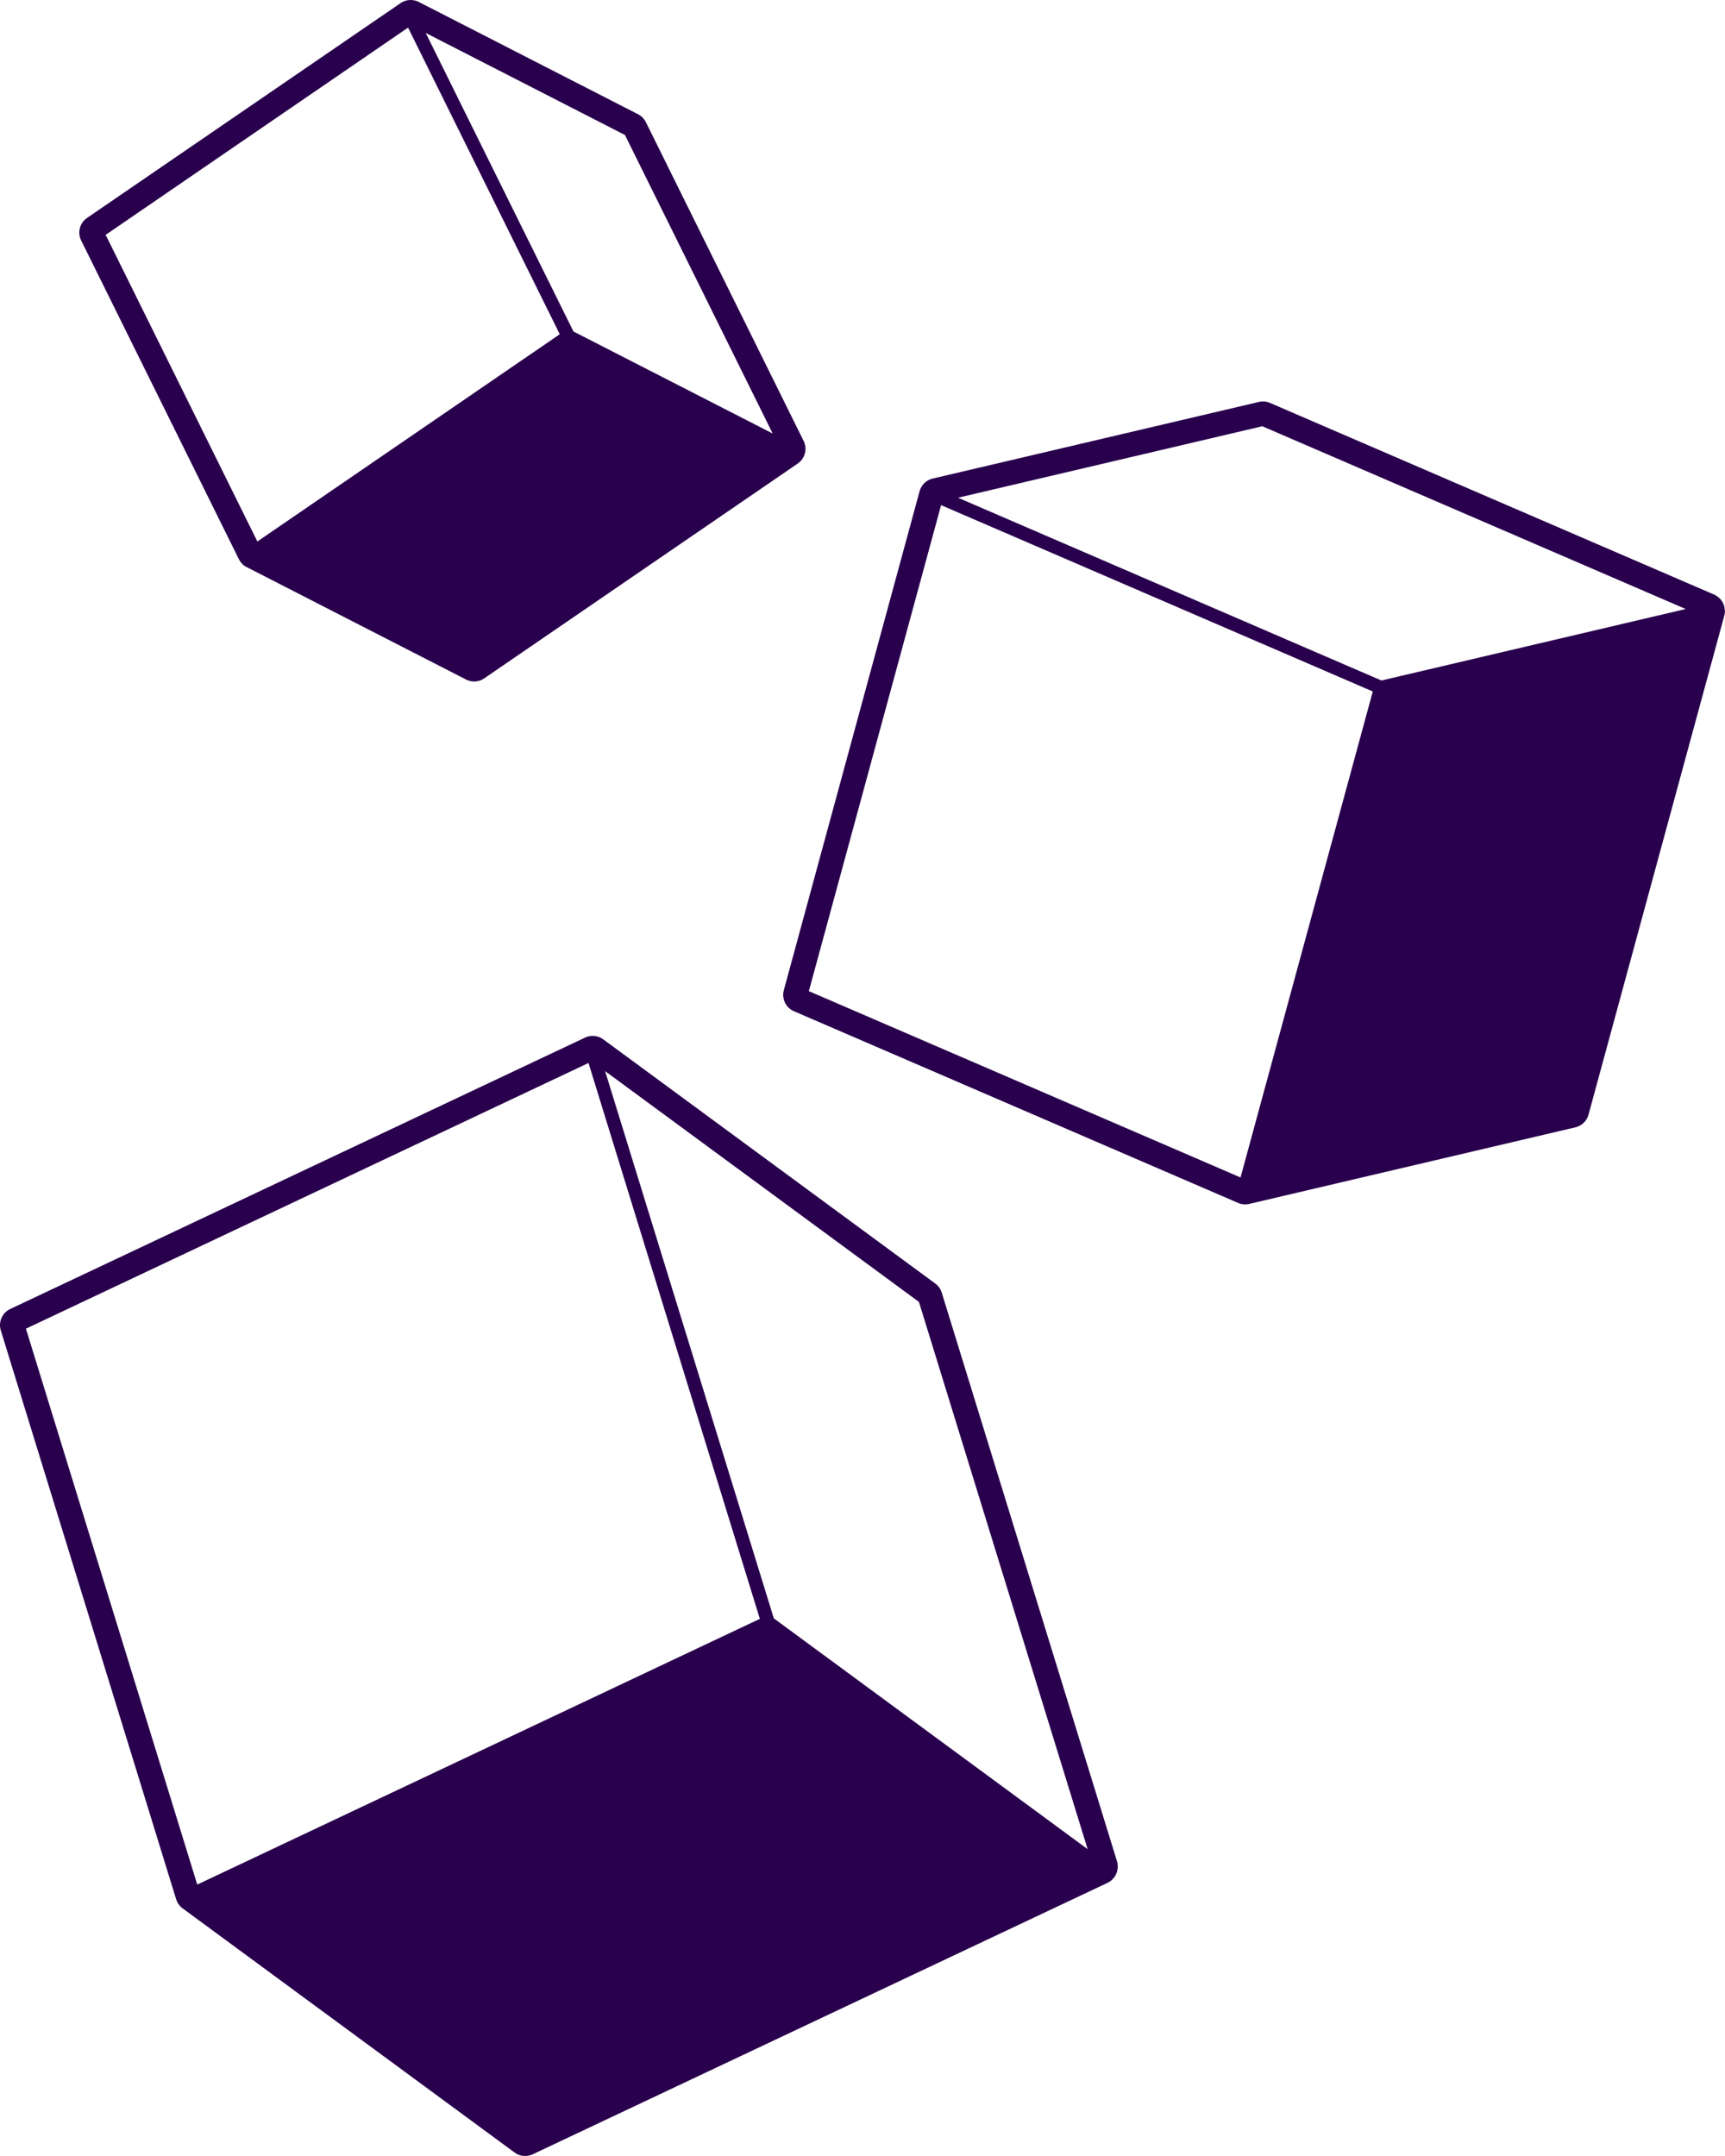
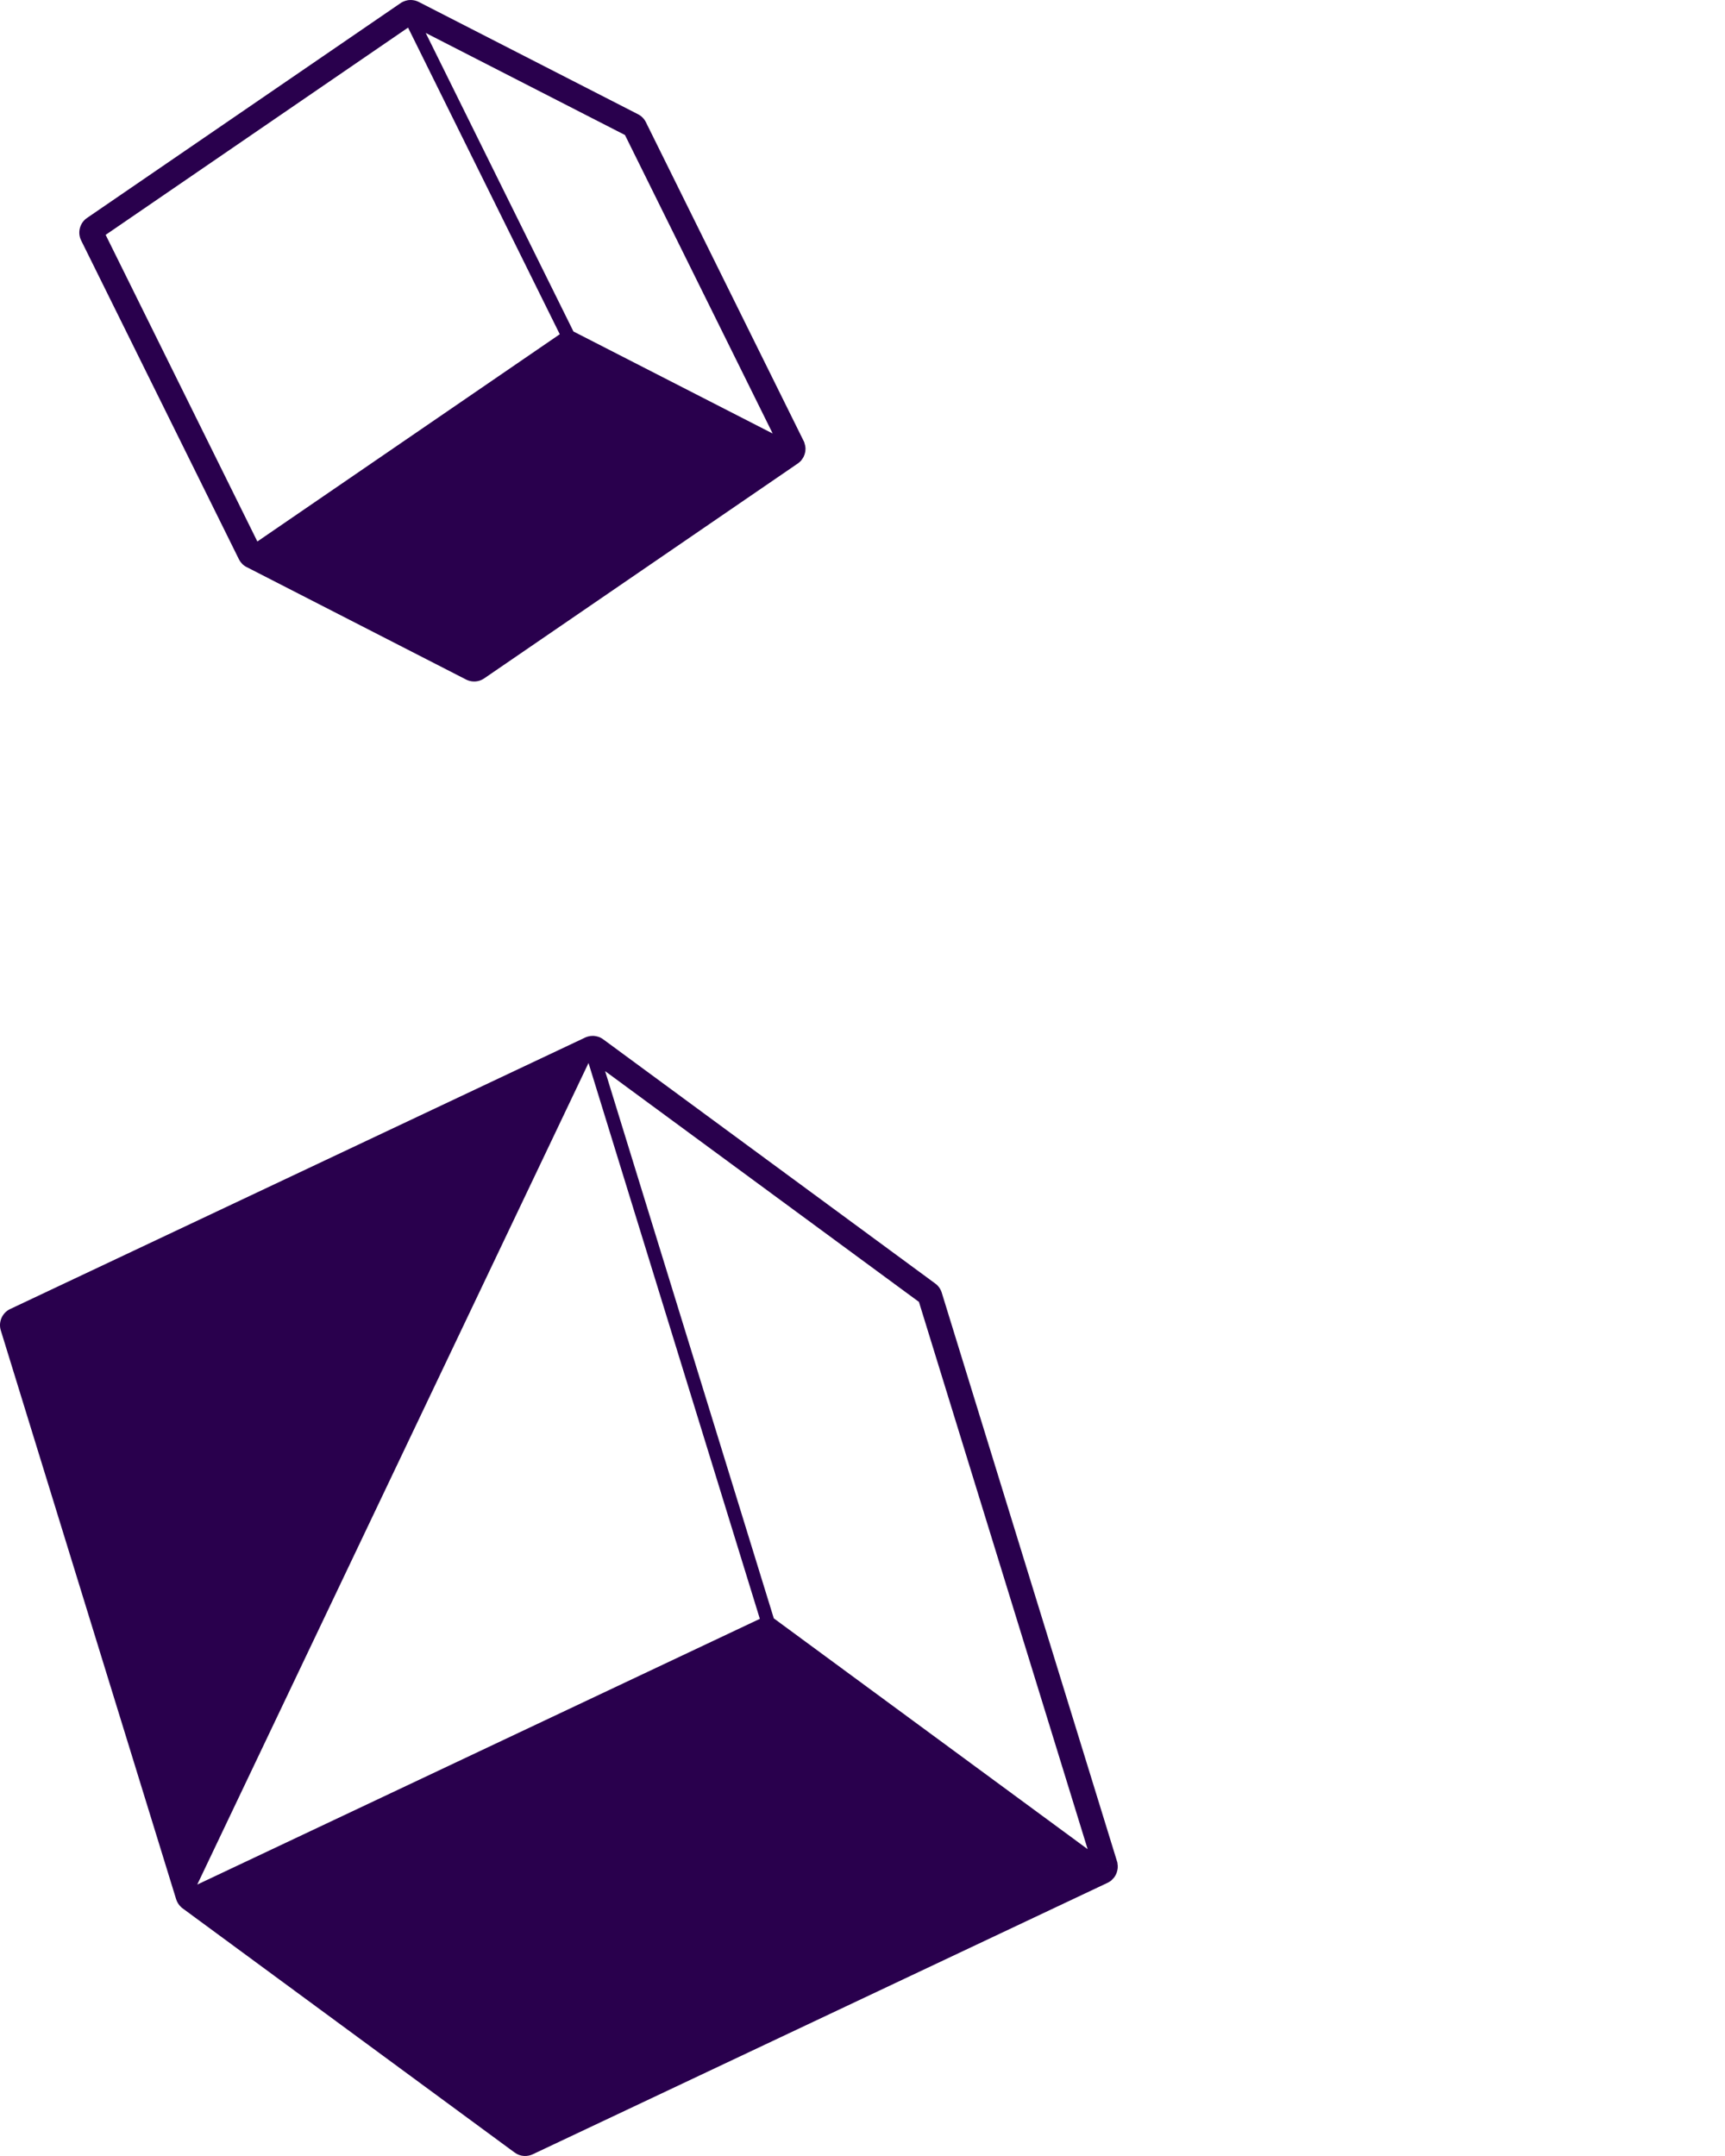
<svg xmlns="http://www.w3.org/2000/svg" width="696" height="870" viewBox="0 0 696 870" fill="none">
-   <path d="M450.988 752.903C450.971 752.566 450.935 752.264 450.882 751.963L450.864 751.661L379.964 521.595C379.521 520.141 378.582 518.829 377.36 517.942L243.369 419.383C242.944 419.082 242.501 418.816 242.041 418.603L241.421 418.372C241.314 418.337 241.208 418.301 241.102 418.284C240.606 418.142 240.11 418.053 239.614 418.018L239.419 418H239.136C238.498 418 237.843 418.089 237.223 418.266C237.046 418.319 236.886 418.372 236.833 418.39L236.373 418.55L4.098 528.227C0.893 529.735 -0.719 533.423 0.308 536.81L71.067 766.379C71.138 766.592 71.209 766.805 71.297 767C71.368 767.16 71.439 767.319 71.51 767.461C71.687 767.816 71.882 768.135 72.059 768.383L72.431 768.88C72.697 769.199 72.998 769.5 73.246 769.713L73.317 769.802L207.644 868.609C208.778 869.443 210.106 869.922 211.505 869.992C212.674 870.046 213.861 869.815 214.924 869.319L446.879 759.765C447.092 759.659 447.304 759.552 447.464 759.446C447.623 759.375 447.782 759.269 447.942 759.145L448.42 758.79L448.579 758.612C448.792 758.417 449.005 758.205 449.199 757.974L449.625 757.478C450.014 756.928 450.333 756.325 450.546 755.722C450.634 755.509 450.687 755.279 450.74 755.048C450.829 754.694 450.918 754.357 450.953 753.984L450.988 753.505L450.971 753.275C451.006 753.133 451.006 753.009 450.988 752.903ZM312.215 653.049L244.148 432.222L370.771 525.355L438.838 746.182L312.215 653.049ZM237.453 428.941L306.583 653.244L79.587 760.474L10.457 536.154L237.453 428.941ZM446.578 753.151L447.304 753.098L447.641 753.08L446.578 753.151Z" fill="#29004D" />
-   <path d="M695.912 246.356C695.912 246.073 695.876 245.772 695.841 245.47L695.735 244.833C695.575 244.178 695.328 243.54 694.991 242.956L694.602 242.372C694.407 242.088 694.195 241.805 693.947 241.557L693.398 241.061C693.31 240.99 693.239 240.937 693.151 240.866C692.885 240.654 692.62 240.477 692.354 240.318L692.107 240.14L512.405 162.581C511.007 161.979 509.415 161.837 507.946 162.191L376.276 193.127C375.78 193.251 375.285 193.41 374.789 193.658L374.258 193.959C374.17 194.012 374.081 194.065 373.975 194.136C373.568 194.402 373.196 194.72 372.842 195.074L372.488 195.446C372.081 195.924 371.727 196.473 371.444 197.111C371.391 197.253 371.32 197.376 371.303 197.447L371.126 197.89L316.246 399.598C315.325 403.016 317.06 406.646 320.316 408.045L499.539 485.409C500.318 485.746 501.15 485.941 501.999 485.994C502.459 486.011 502.92 485.994 503.397 485.923H503.557L635.669 454.899C638.217 454.297 640.235 452.349 640.925 449.817L695.717 248.428C695.77 248.215 695.823 248.003 695.841 247.843L696 246.604L695.912 246.356ZM680.143 245.754L557.375 274.6L474.975 239.025L386.54 200.847L509.308 172.001L680.143 245.754ZM379.709 203.84L553.889 279.027L500.53 475.139L326.351 399.952L379.709 203.84Z" fill="#29004D" />
+   <path d="M450.988 752.903C450.971 752.566 450.935 752.264 450.882 751.963L450.864 751.661L379.964 521.595C379.521 520.141 378.582 518.829 377.36 517.942L243.369 419.383C242.944 419.082 242.501 418.816 242.041 418.603L241.421 418.372C241.314 418.337 241.208 418.301 241.102 418.284C240.606 418.142 240.11 418.053 239.614 418.018L239.419 418H239.136C238.498 418 237.843 418.089 237.223 418.266C237.046 418.319 236.886 418.372 236.833 418.39L236.373 418.55L4.098 528.227C0.893 529.735 -0.719 533.423 0.308 536.81L71.067 766.379C71.138 766.592 71.209 766.805 71.297 767C71.368 767.16 71.439 767.319 71.51 767.461C71.687 767.816 71.882 768.135 72.059 768.383L72.431 768.88C72.697 769.199 72.998 769.5 73.246 769.713L73.317 769.802L207.644 868.609C208.778 869.443 210.106 869.922 211.505 869.992C212.674 870.046 213.861 869.815 214.924 869.319L446.879 759.765C447.092 759.659 447.304 759.552 447.464 759.446C447.623 759.375 447.782 759.269 447.942 759.145L448.42 758.79L448.579 758.612C448.792 758.417 449.005 758.205 449.199 757.974L449.625 757.478C450.014 756.928 450.333 756.325 450.546 755.722C450.634 755.509 450.687 755.279 450.74 755.048C450.829 754.694 450.918 754.357 450.953 753.984L450.988 753.505L450.971 753.275C451.006 753.133 451.006 753.009 450.988 752.903ZM312.215 653.049L244.148 432.222L370.771 525.355L438.838 746.182L312.215 653.049ZM237.453 428.941L306.583 653.244L79.587 760.474L237.453 428.941ZM446.578 753.151L447.304 753.098L447.641 753.08L446.578 753.151Z" fill="#29004D" />
  <path d="M96.392 225.672C96.498 225.867 96.604 226.061 96.728 226.256C96.816 226.397 96.905 226.539 96.993 226.663C97.223 226.981 97.471 227.264 97.701 227.512L98.126 227.919C98.444 228.184 98.78 228.432 99.081 228.608L188.048 274.211C188.95 274.67 189.923 274.936 190.949 274.989C192.506 275.077 194.063 274.635 195.354 273.751L321.933 187.004C322.074 186.898 322.216 186.792 322.339 186.686C322.534 186.544 322.711 186.385 322.888 186.208L323.277 185.819L323.383 185.642C323.578 185.394 323.755 185.147 323.932 184.864L324.25 184.315C324.551 183.714 324.763 183.059 324.887 182.37L324.958 181.927V181.733C324.993 181.379 325.011 181.025 324.993 180.707L324.887 179.946C324.869 179.84 324.852 179.734 324.816 179.628C324.745 179.292 324.657 178.991 324.551 178.69L324.48 178.407L260.598 49.296C259.926 47.934 258.812 46.802 257.449 46.112L168.942 0.775C168.482 0.545 167.987 0.35 167.509 0.227L166.855 0.103C166.748 0.085 166.625 0.067 166.518 0.05C166.023 -0.003 165.528 -0.021 165.032 0.032L164.555 0.085C163.936 0.191 163.316 0.386 162.715 0.651C162.556 0.722 162.414 0.793 162.361 0.828L161.919 1.058L35.093 87.964C32.174 89.963 31.166 93.854 32.74 97.02L96.392 225.672ZM231.373 133.76L204.005 78.465L171.773 13.299L252.16 54.479L311.76 174.94L231.373 133.76ZM164.643 11.141L225.854 134.875L103.84 218.508L42.629 94.774L164.643 11.141Z" fill="#29004D" />
</svg>